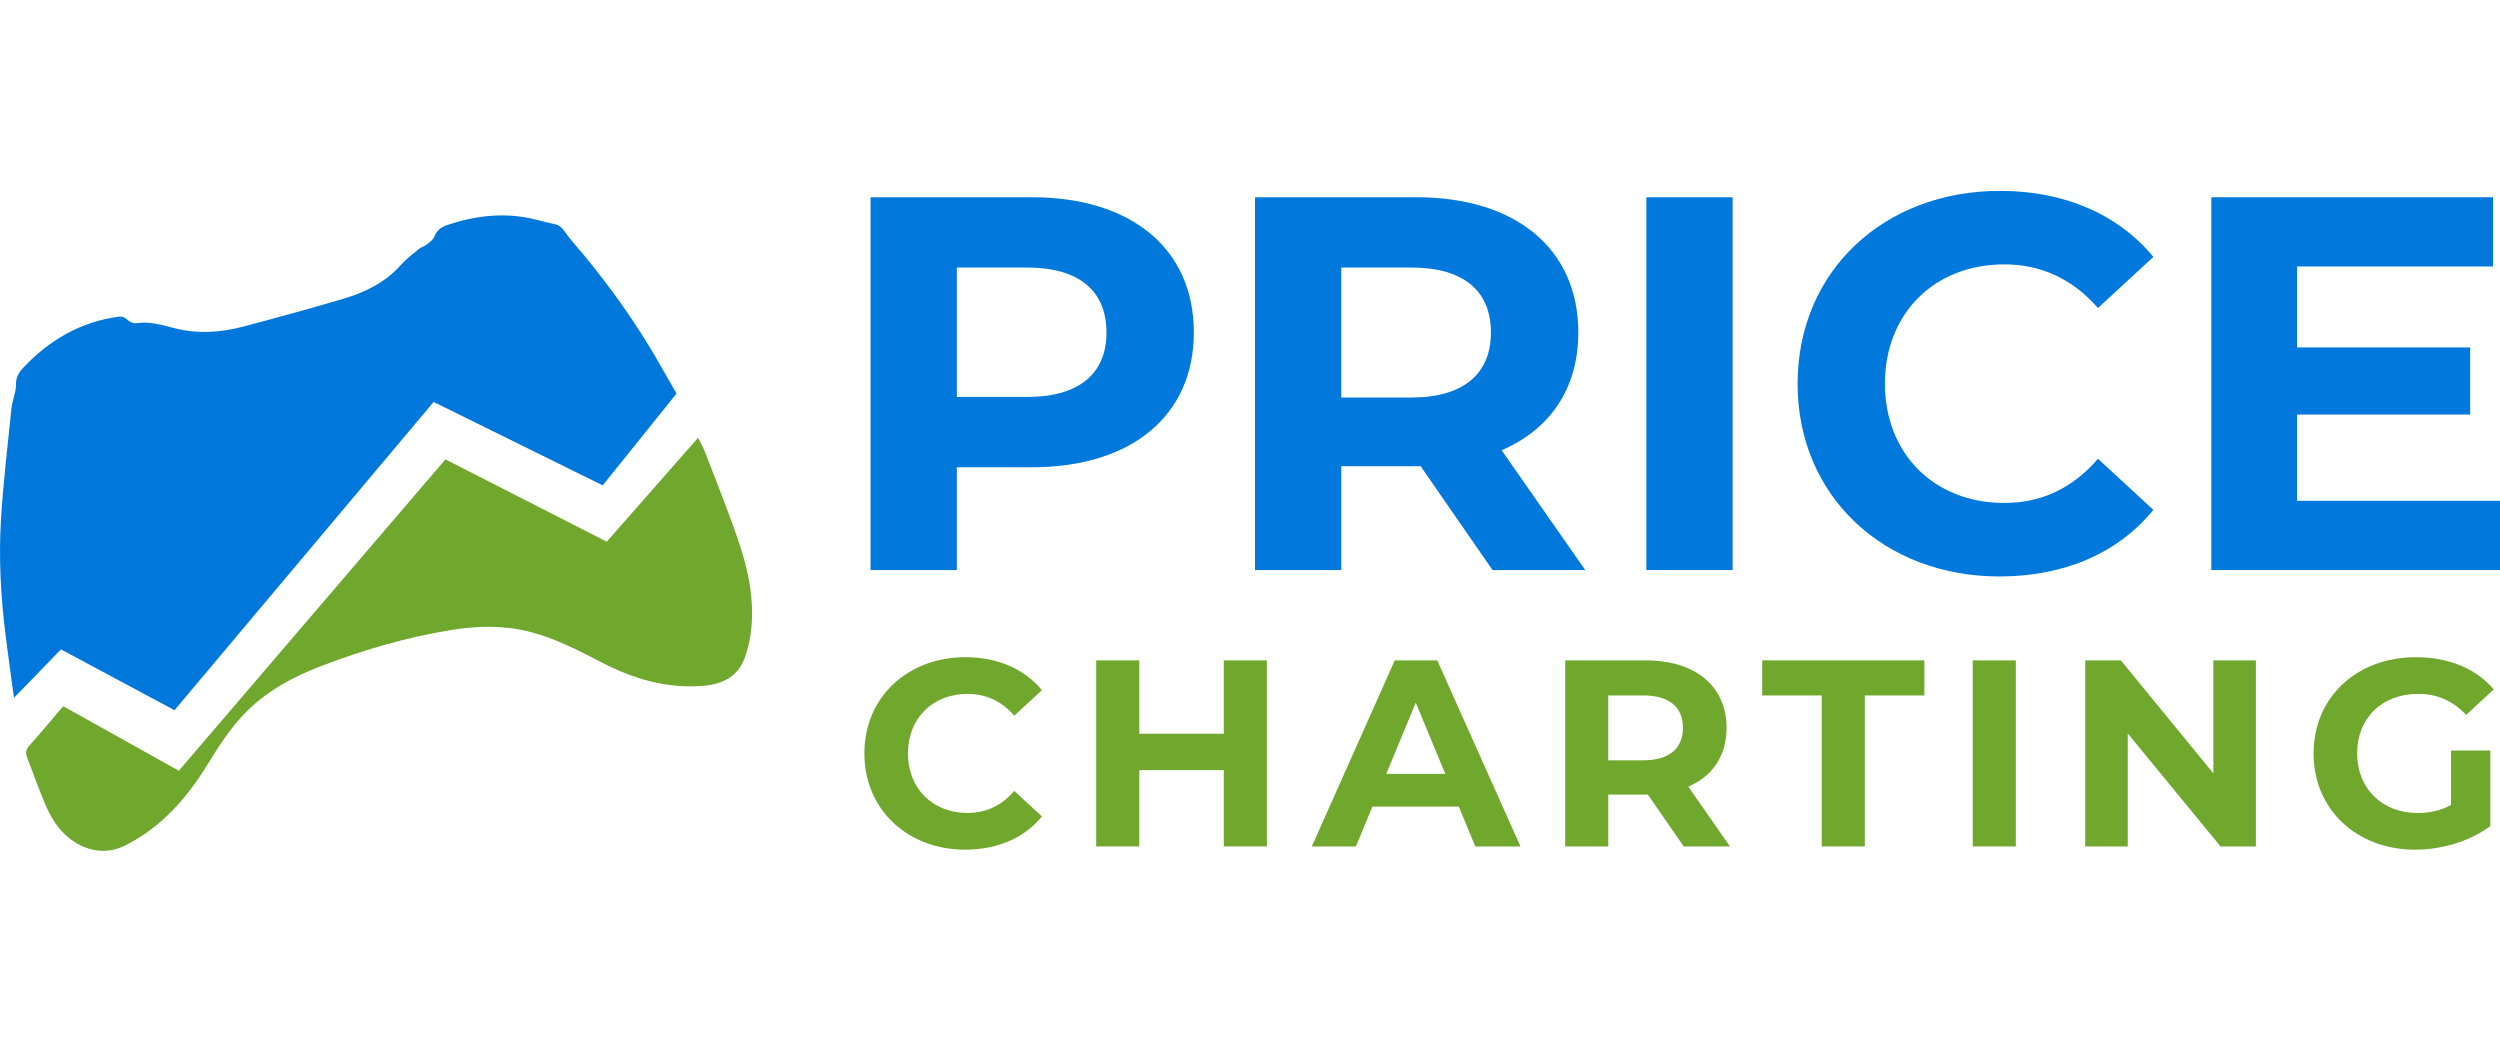
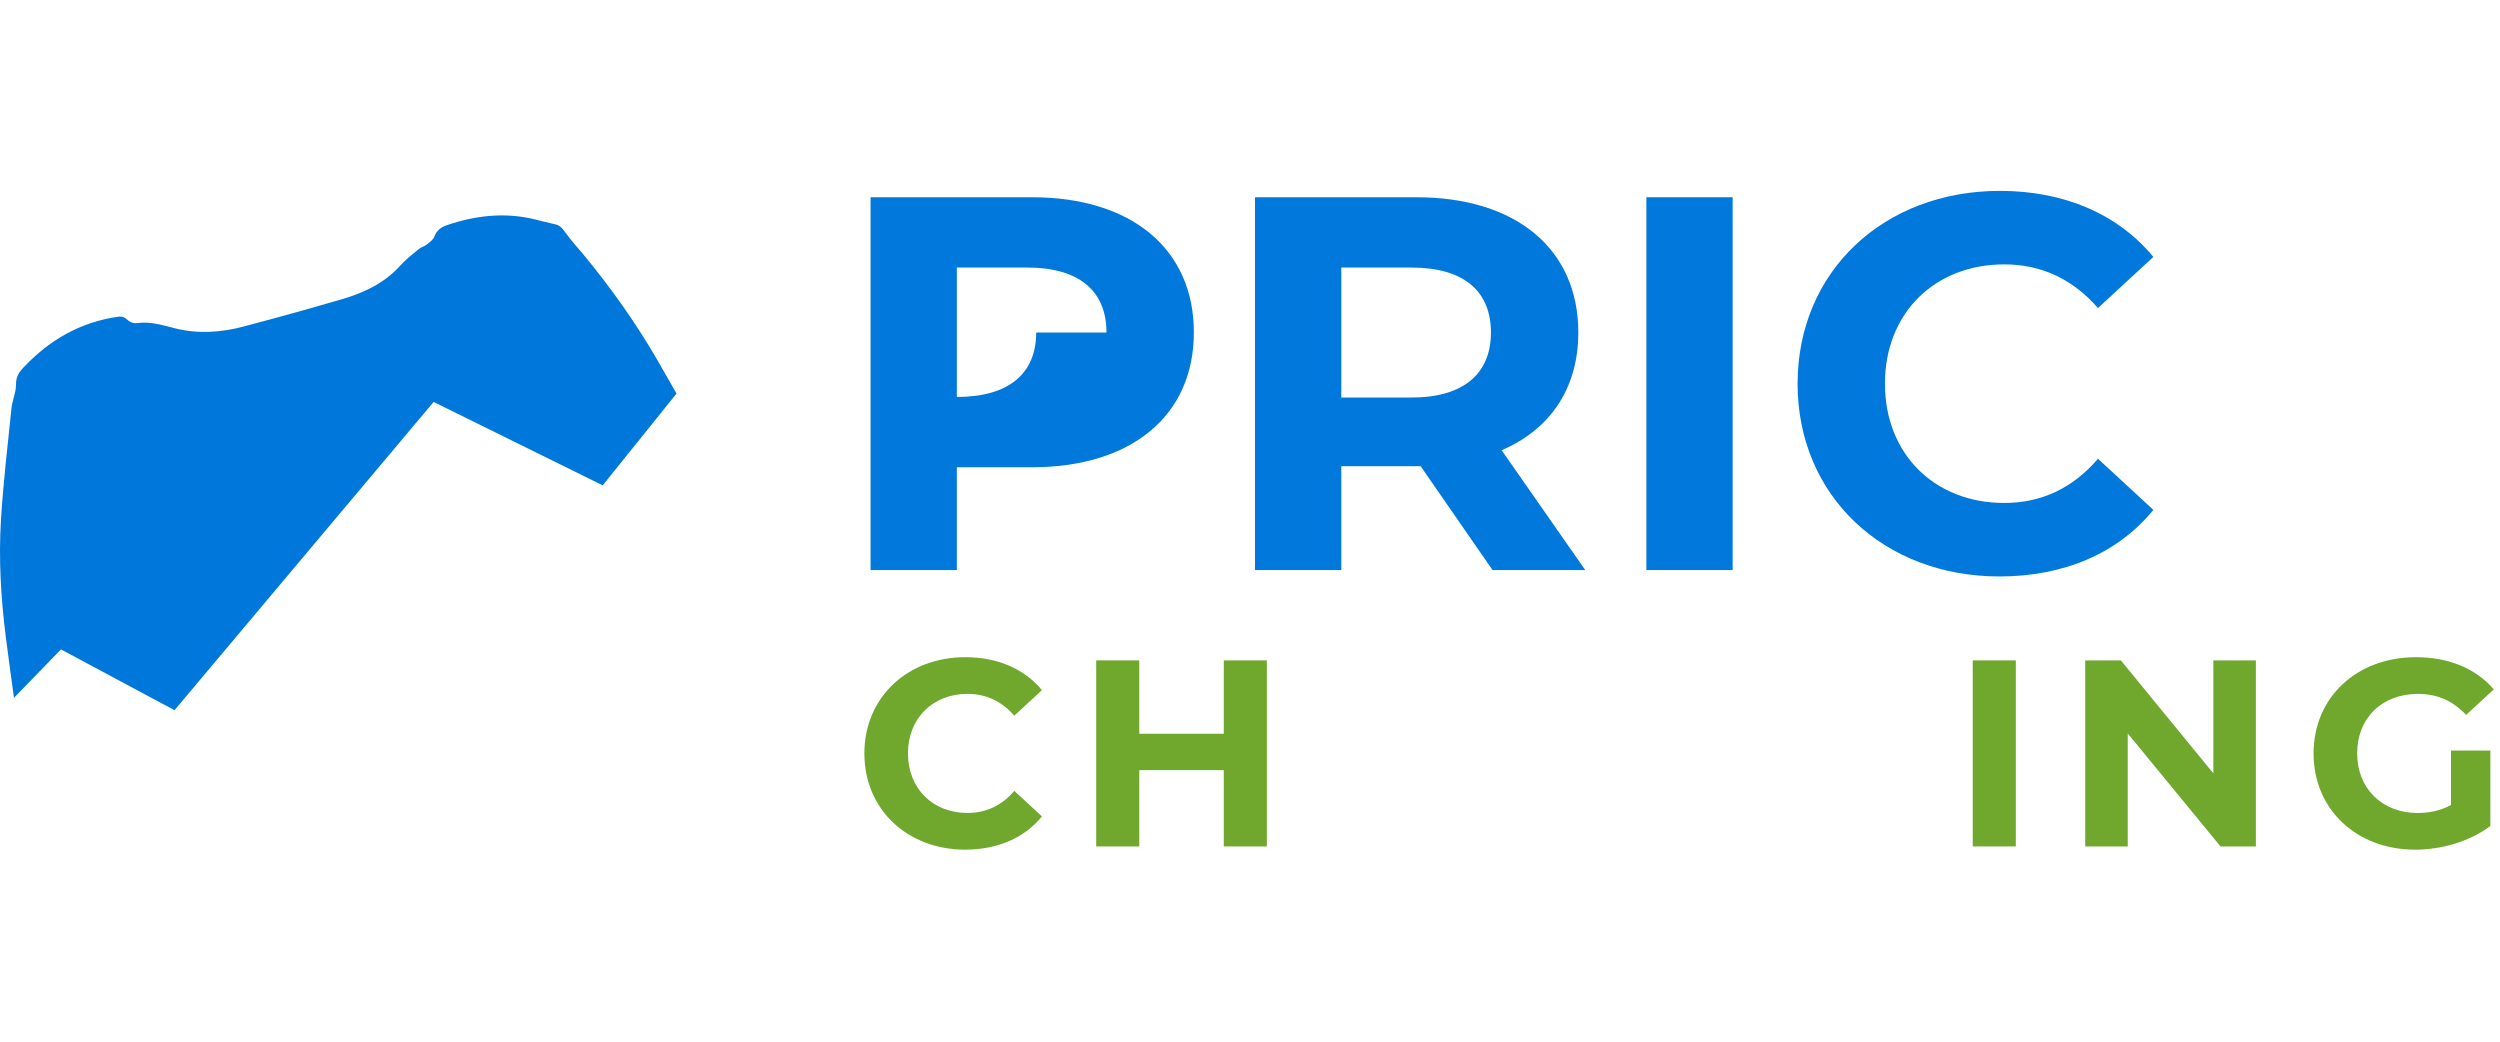
<svg xmlns="http://www.w3.org/2000/svg" id="b" viewBox="0 0 120 50">
  <g id="c">
    <rect x="0" width="120" height="50" style="fill:none; opacity:0;" />
    <g id="d">
      <g id="e">
        <path d="M32.474,18.89c-1.187,1.476-2.355,2.93-3.544,4.407-2.71-1.337-5.407-2.668-8.116-4.004-4.155,4.943-8.291,9.863-12.438,14.797-1.824-.977-3.628-1.943-5.45-2.919-.737.759-1.464,1.509-2.255,2.324-.143-1.059-.282-2.028-.402-2.998-.229-1.841-.337-3.692-.223-5.541.11-1.791.321-3.576.505-5.362.039-.379.219-.75.216-1.124-.003-.345.119-.572.333-.801,1.263-1.353,2.78-2.229,4.632-2.474.107-.014.256.038.334.114.159.152.32.227.541.197.617-.082,1.2.102,1.785.251,1.11.282,2.214.203,3.303-.085,1.592-.421,3.179-.859,4.759-1.323,1.053-.309,2.025-.777,2.779-1.622.255-.285.566-.522.862-.767.111-.092.267-.127.381-.217.139-.11.31-.228.37-.38.114-.294.311-.454.591-.55,1.398-.479,2.816-.636,4.268-.276.314.078.626.163.943.229.236.05.354.203.489.392.27.381.593.725.891,1.086,1.289,1.564,2.461,3.21,3.481,4.963.321.552.635,1.108.965,1.684Z" style="fill:#0078db;" />
-         <path d="M21.38,22.05c2.587,1.32,5.159,2.632,7.744,3.951,1.464-1.665,2.907-3.307,4.386-4.99.132.275.262.502.354.743.572,1.506,1.189,2.999,1.685,4.53.386,1.19.624,2.435.53,3.701-.041.552-.154,1.119-.35,1.635-.345.909-1.123,1.24-2.041,1.306-1.717.123-3.291-.346-4.8-1.124-1.104-.569-2.205-1.15-3.422-1.467-1.249-.325-2.514-.301-3.761-.102-2.176.347-4.289.968-6.343,1.758-1.293.497-2.515,1.158-3.517,2.153-.772.767-1.347,1.681-1.913,2.598-.992,1.608-2.208,2.977-3.927,3.843-.914.46-1.961.289-2.818-.467-.489-.432-.791-.984-1.037-1.565-.308-.724-.566-1.47-.851-2.204-.085-.218-.053-.379.114-.565.55-.611,1.074-1.246,1.62-1.887,1.851,1.033,3.682,2.055,5.551,3.098,4.267-4.984,8.519-9.949,12.796-14.945Z" style="fill:#70a72d;" />
      </g>
-       <path d="M57.304,15.961c0,3.988-2.991,6.468-7.772,6.468h-3.604v4.934h-4.141V9.468h7.746c4.781,0,7.772,2.48,7.772,6.493ZM53.111,15.961c0-1.968-1.278-3.119-3.809-3.119h-3.374v6.212h3.374c2.531,0,3.809-1.151,3.809-3.093Z" style="fill:#0078dc;" />
+       <path d="M57.304,15.961c0,3.988-2.991,6.468-7.772,6.468h-3.604v4.934h-4.141V9.468h7.746c4.781,0,7.772,2.48,7.772,6.493ZM53.111,15.961c0-1.968-1.278-3.119-3.809-3.119h-3.374v6.212c2.531,0,3.809-1.151,3.809-3.093Z" style="fill:#0078dc;" />
      <path d="M71.642,27.363l-3.451-4.985h-3.809v4.985h-4.141V9.468h7.746c4.781,0,7.772,2.48,7.772,6.493,0,2.684-1.355,4.653-3.681,5.65l4.014,5.752s-4.448,0-4.448-0ZM67.756,12.843h-3.374v6.238h3.374c2.531,0,3.809-1.176,3.809-3.119,0-1.968-1.278-3.119-3.809-3.119Z" style="fill:#0078dc;" />
      <path d="M79.026,9.468h4.141v17.895h-4.141V9.468Z" style="fill:#0078dc;" />
      <path d="M86.285,18.416c0-5.394,4.141-9.254,9.714-9.254,3.093,0,5.675,1.125,7.362,3.17l-2.659,2.454c-1.202-1.381-2.71-2.096-4.499-2.096-3.349,0-5.726,2.352-5.726,5.726,0,3.374,2.377,5.726,5.726,5.726,1.79,0,3.298-.716,4.499-2.122l2.659,2.454c-1.687,2.071-4.269,3.196-7.388,3.196-5.547,0-9.689-3.86-9.689-9.254Z" style="fill:#0078dc;" />
-       <path d="M120,24.04v3.323h-13.856V9.468h13.523v3.323h-9.407v3.886h8.308v3.221h-8.308v4.141h9.74Z" style="fill:#0078dc;" />
      <path d="M41.49,36.164c0-2.692,2.067-4.619,4.848-4.619,1.544,0,2.833.561,3.675,1.582l-1.327,1.225c-.6-.689-1.352-1.046-2.246-1.046-1.671,0-2.858,1.174-2.858,2.858s1.187,2.858,2.858,2.858c.893,0,1.646-.357,2.246-1.059l1.327,1.225c-.842,1.033-2.131,1.595-3.687,1.595-2.769,0-4.836-1.927-4.836-4.619Z" style="fill:#70a72d;" />
      <path d="M60.809,31.698v8.931h-2.067v-3.662h-4.057v3.662h-2.067v-8.931h2.067v3.522h4.057v-3.522h2.067Z" style="fill:#70a72d;" />
-       <path d="M70.023,38.716h-4.147l-.791,1.914h-2.118l3.981-8.931h2.041l3.994,8.931h-2.169s-.791-1.914-.791-1.914ZM69.373,37.146l-1.416-3.419-1.416,3.419s2.833,0,2.833,0Z" style="fill:#70a72d;" />
-       <path d="M80.82,40.63l-1.722-2.488h-1.901v2.488h-2.067v-8.931h3.866c2.386,0,3.879,1.238,3.879,3.241,0,1.34-.676,2.322-1.837,2.82l2.003,2.871h-2.22ZM78.88,33.382h-1.684v3.113h1.684c1.263,0,1.901-.587,1.901-1.557,0-.982-.638-1.557-1.901-1.557Z" style="fill:#70a72d;" />
-       <path d="M87.444,33.382h-2.858v-1.684h7.783v1.684h-2.858v7.247h-2.067v-7.247Z" style="fill:#70a72d;" />
      <path d="M94.692,31.698h2.067v8.931h-2.067v-8.931Z" style="fill:#70a72d;" />
      <path d="M108.282,31.698v8.931h-1.697l-4.453-5.423v5.423h-2.041v-8.931h1.71l4.44,5.423v-5.423h2.041Z" style="fill:#70a72d;" />
      <path d="M117.649,36.024h1.888v3.624c-.982.74-2.335,1.136-3.611,1.136-2.807,0-4.874-1.927-4.874-4.619s2.067-4.619,4.912-4.619c1.569,0,2.871.536,3.738,1.544l-1.327,1.225c-.651-.689-1.404-1.008-2.309-1.008-1.735,0-2.922,1.161-2.922,2.858,0,1.671,1.187,2.858,2.896,2.858.561,0,1.085-.102,1.608-.383v-2.616Z" style="fill:#70a72d;" />
    </g>
  </g>
</svg>